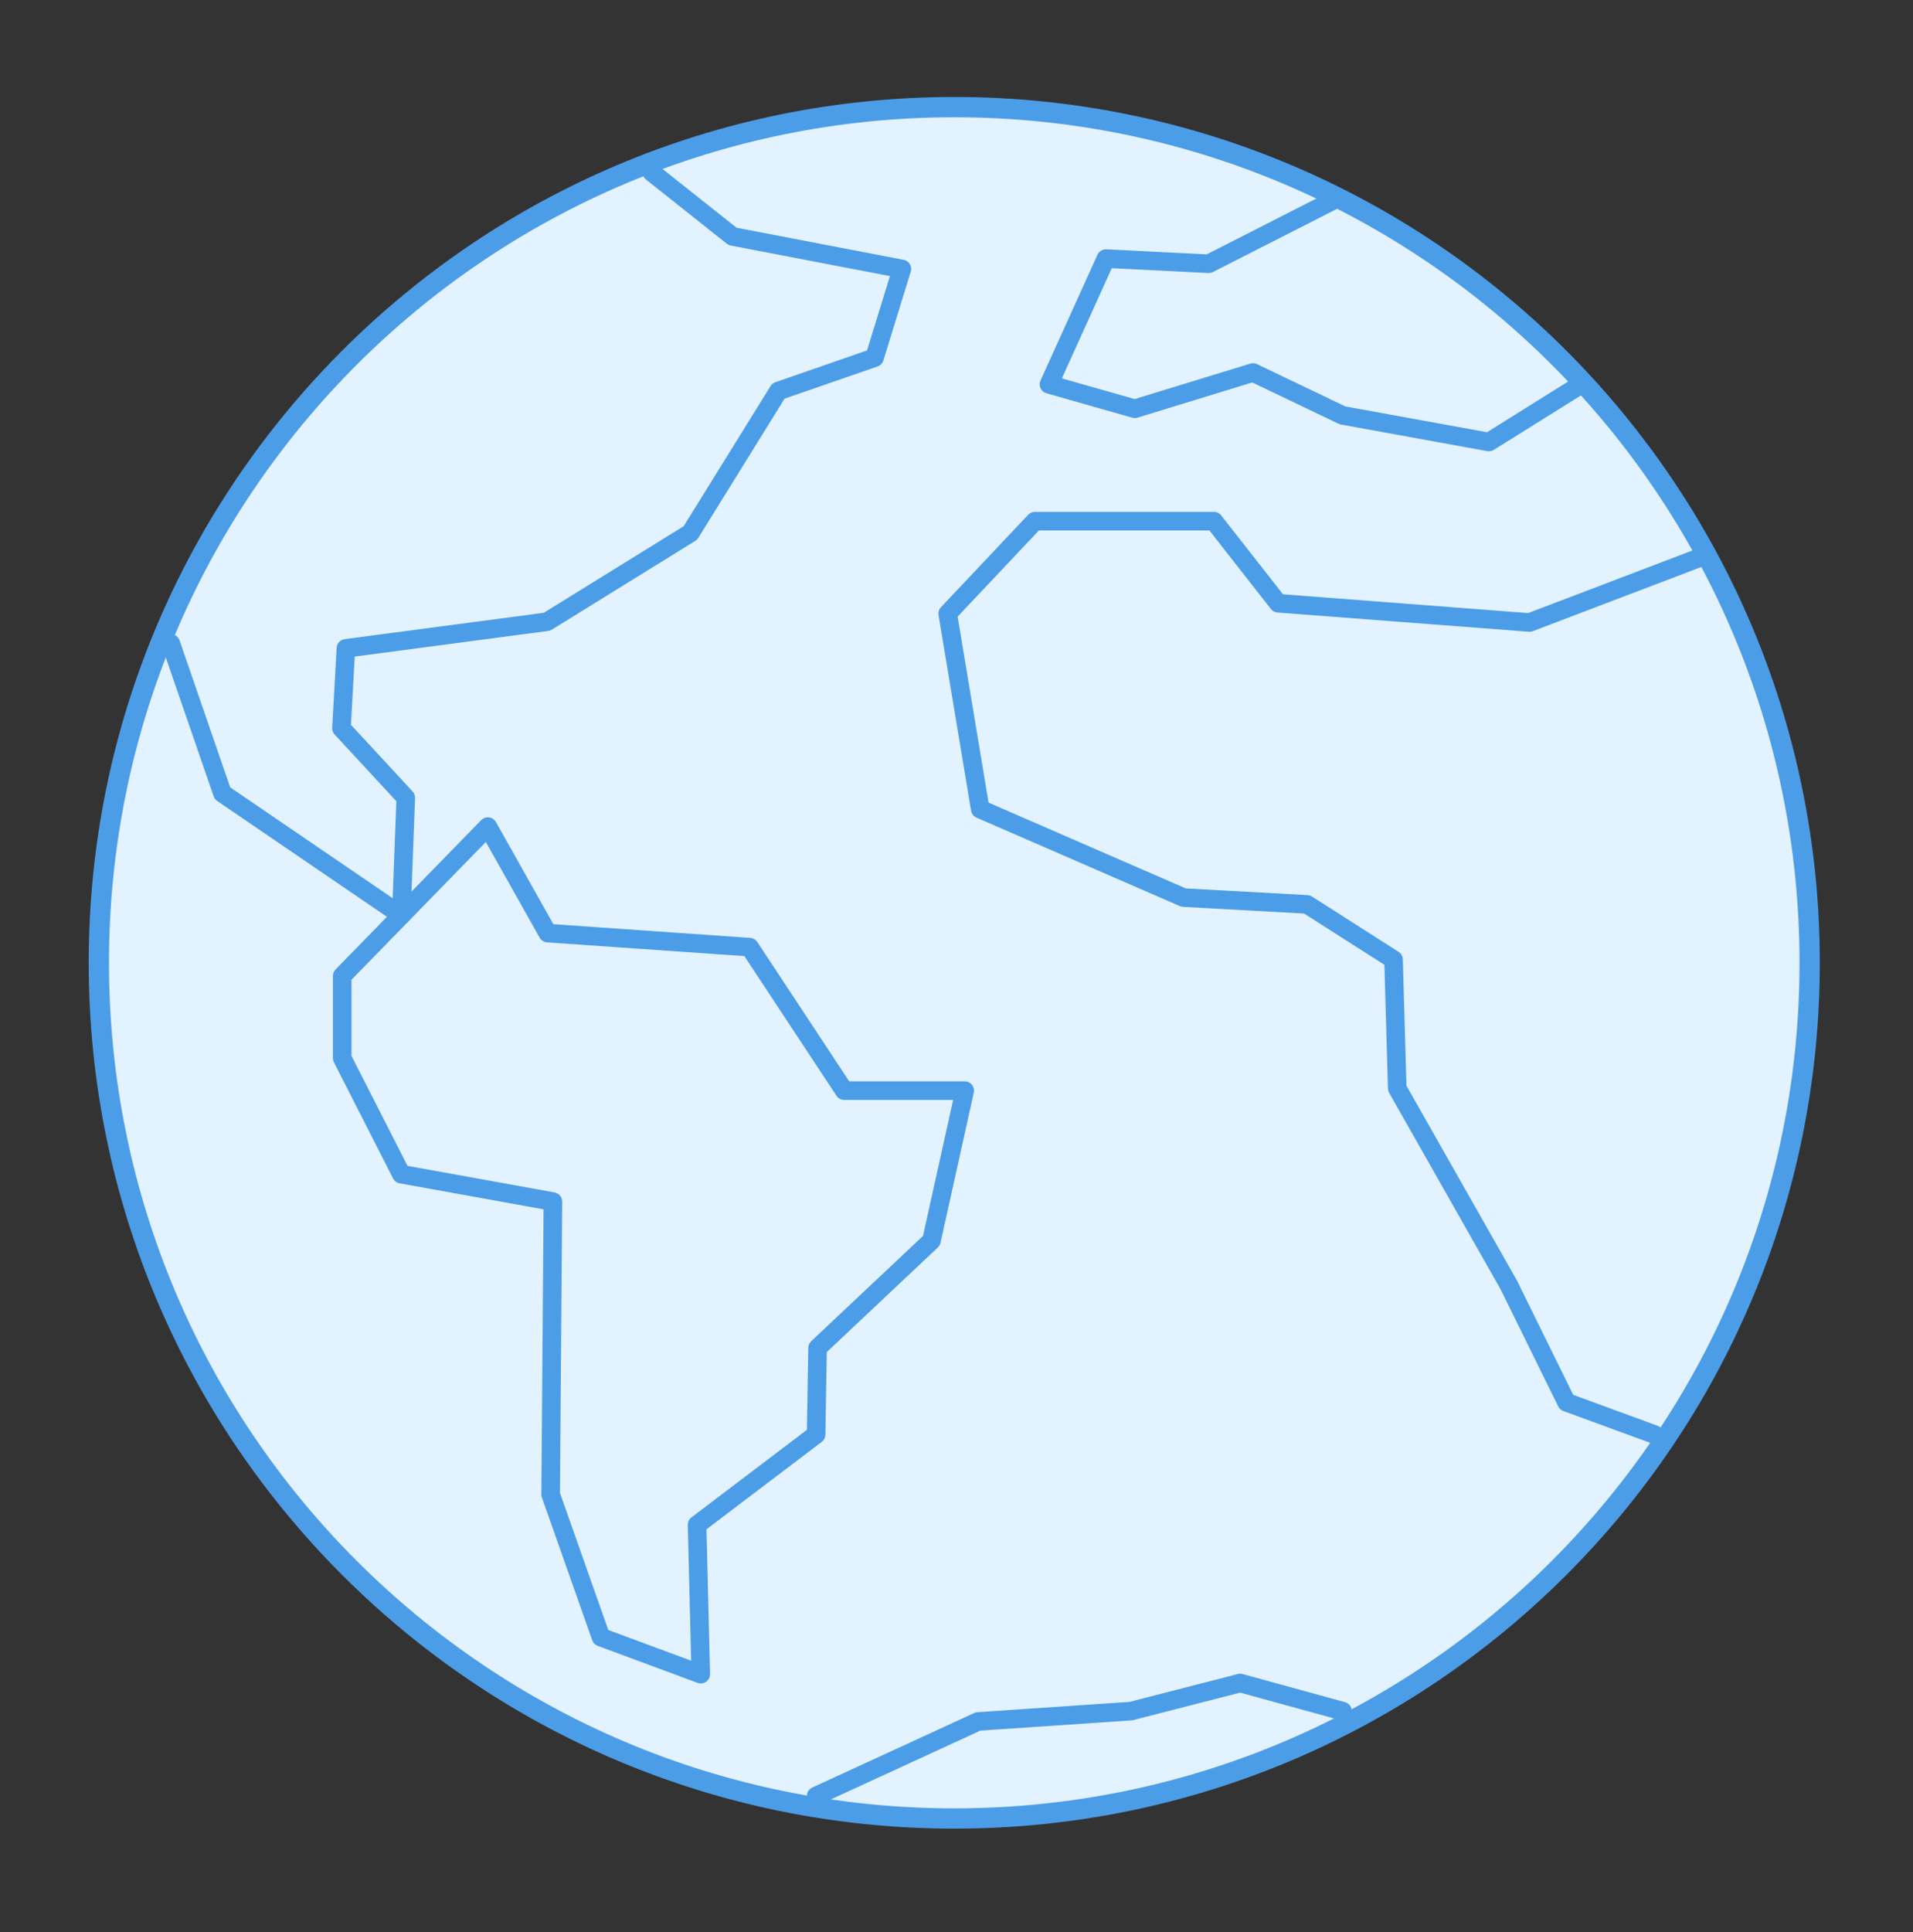
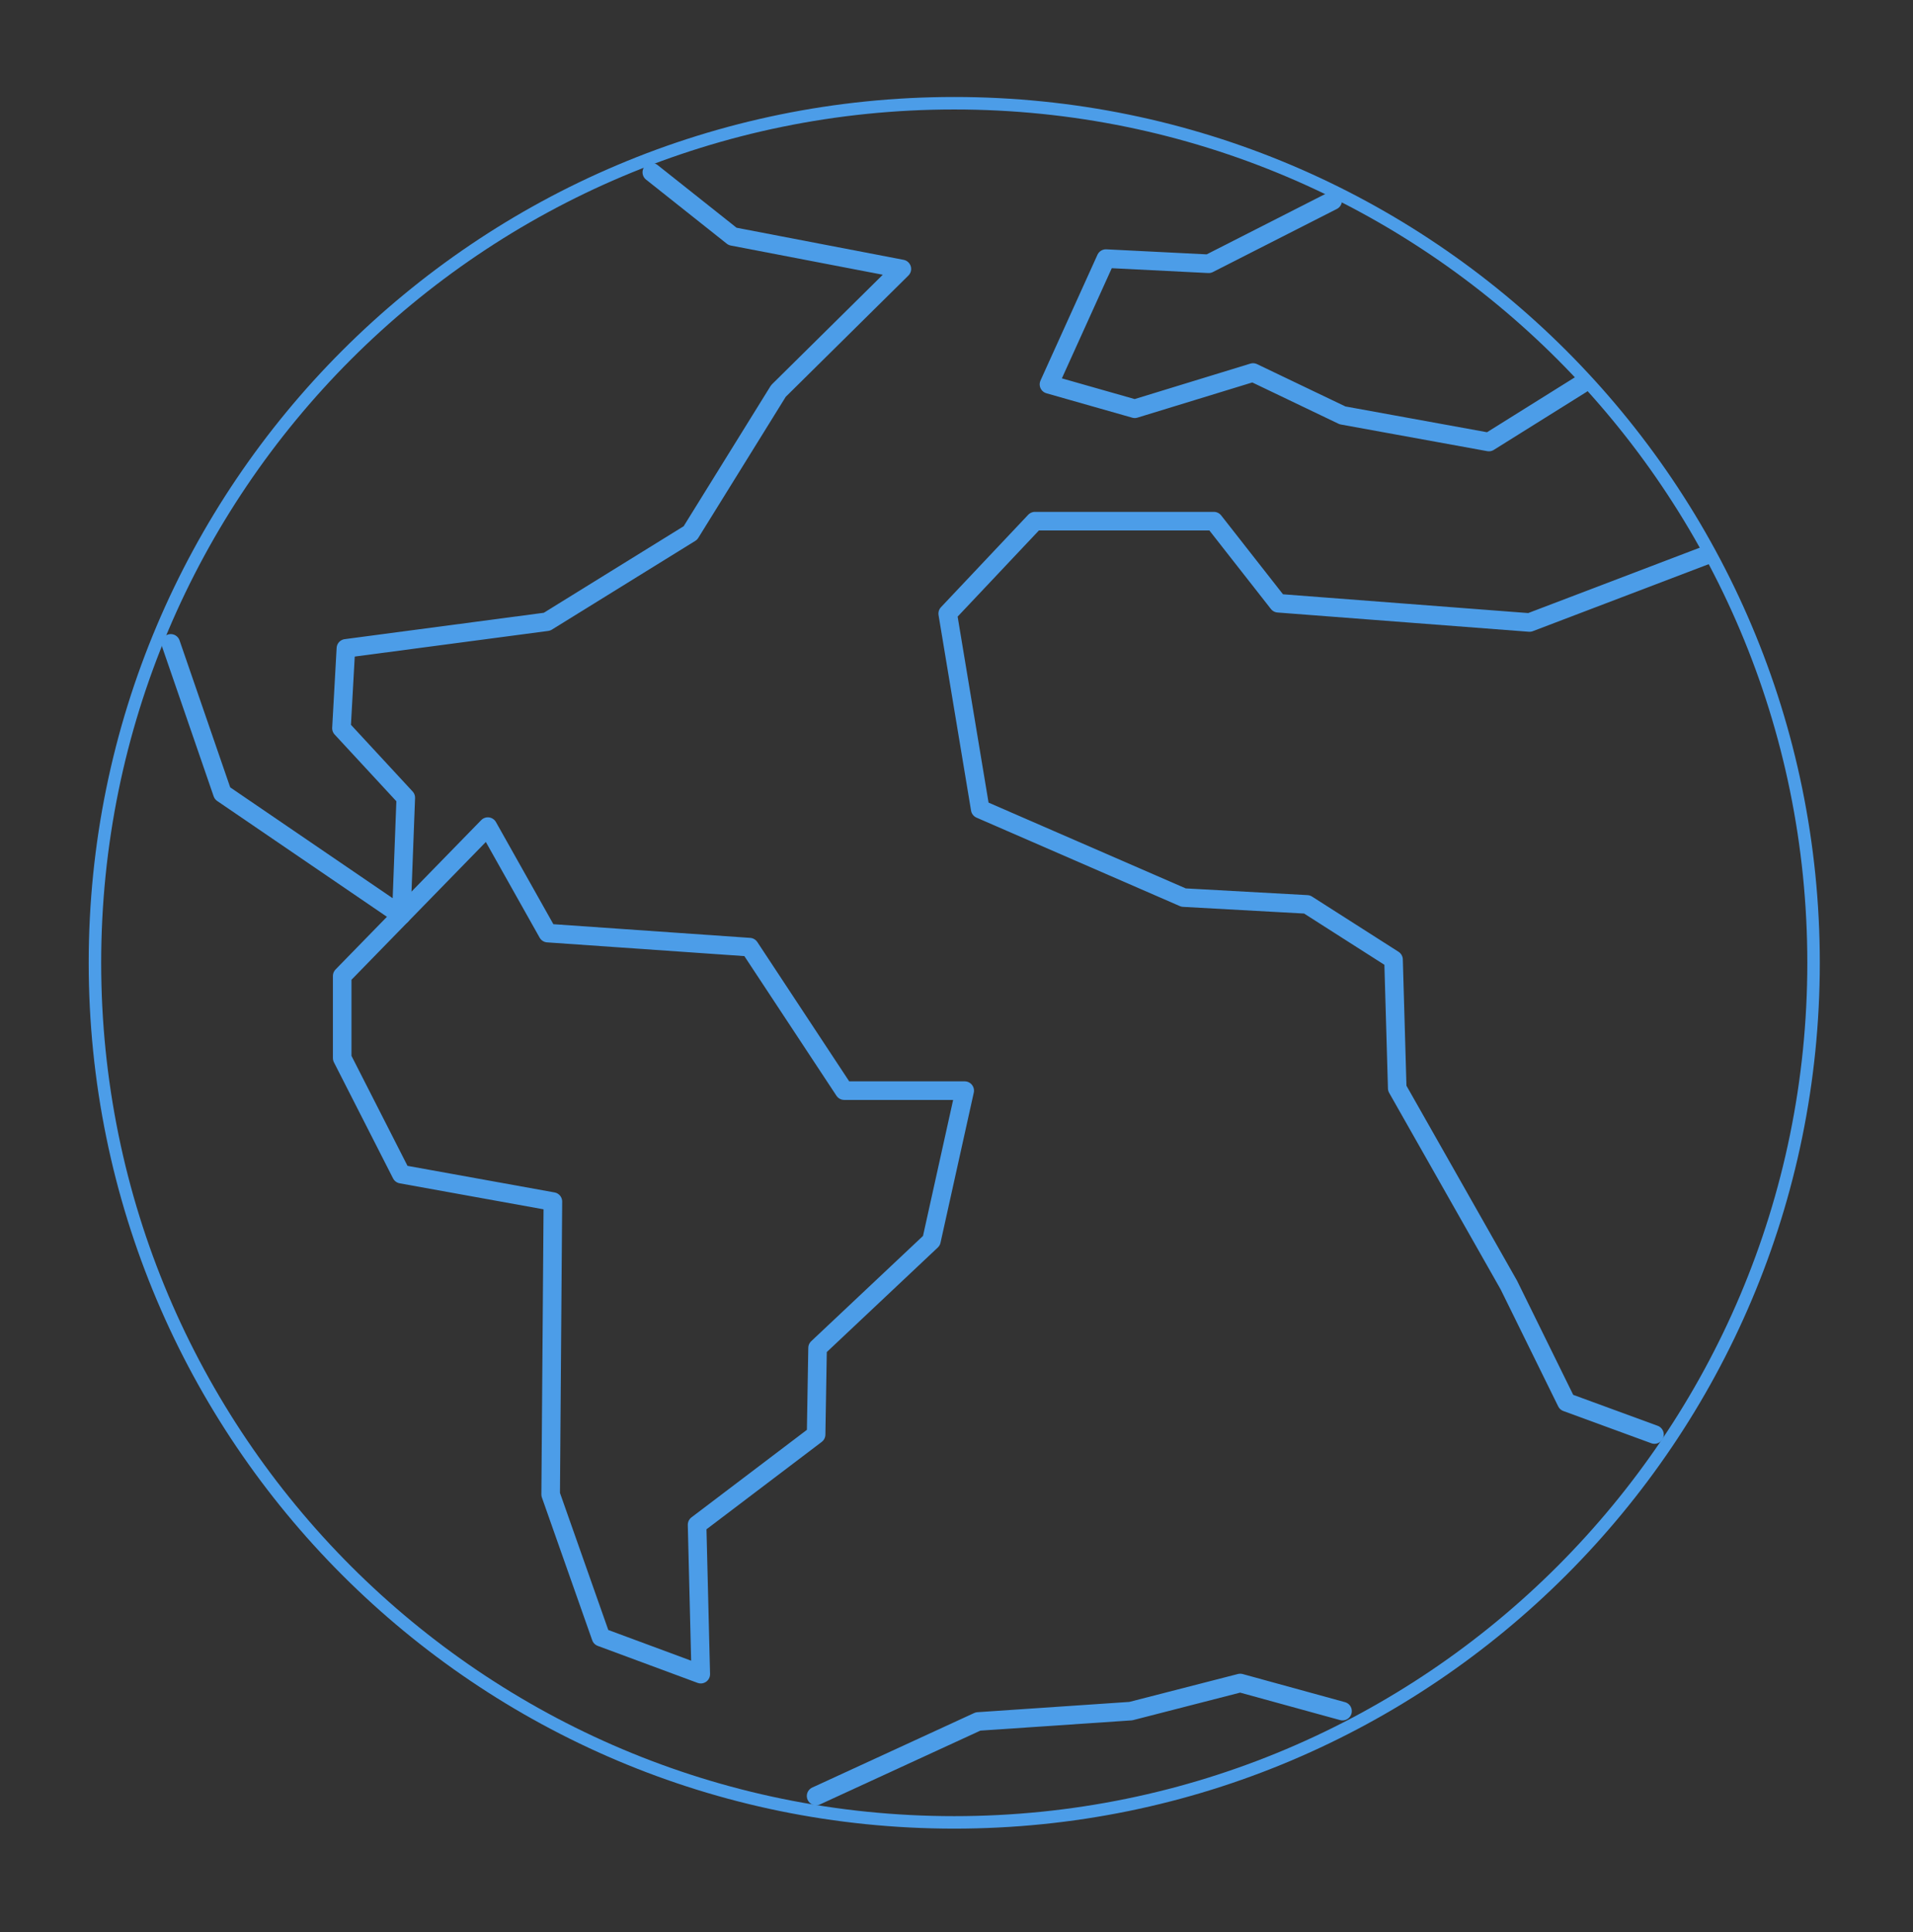
<svg xmlns="http://www.w3.org/2000/svg" width="103" height="104" viewBox="0 0 103 104" fill="none">
  <rect x="0" y="0" width="103" height="104" fill="#333333" stroke="none" />
-   <path d="M51.379 97.754C76.746 97.754 97.31 77.19 97.31 51.823C97.31 26.456 76.746 5.892 51.379 5.892C26.012 5.892 5.448 26.456 5.448 51.823C5.448 77.19 26.012 97.754 51.379 97.754Z" fill="#E3F2FF" stroke="#4C9DE8" stroke-width="0.841" stroke-linecap="round" stroke-linejoin="round" />
  <path d="M51.379 5.556C76.931 5.556 97.646 26.27 97.646 51.823C97.646 77.375 76.932 98.089 51.379 98.089C25.826 98.089 5.112 77.375 5.112 51.823C5.112 26.27 25.827 5.556 51.379 5.556Z" stroke="#4C9DE8" stroke-width="0.672" stroke-linecap="round" stroke-linejoin="round" />
-   <path d="M35.095 9.275L39.442 12.725L48.558 14.476L47.086 19.253L41.912 21.044L37.173 28.687L29.451 33.464L18.624 34.898L18.385 39.196L21.848 42.939L21.608 49.269L11.976 42.699L9.194 34.63" stroke="#4C9DE8" stroke-linecap="round" stroke-linejoin="round" />
+   <path d="M35.095 9.275L39.442 12.725L48.558 14.476L41.912 21.044L37.173 28.687L29.451 33.464L18.624 34.898L18.385 39.196L21.848 42.939L21.608 49.269L11.976 42.699L9.194 34.63" stroke="#4C9DE8" stroke-linecap="round" stroke-linejoin="round" />
  <path d="M89.08 77.212L84.345 75.477L81.241 69.17L75.23 58.576L75.031 51.651L70.374 48.679L63.726 48.312L52.777 43.55L51.027 33.026L55.723 28.051H65.358L68.821 32.469L82.354 33.505L91.874 29.879M85.153 20.674L80.165 23.791L72.284 22.357L67.466 20.05L61.098 22.001L56.479 20.687L59.545 13.919L65.078 14.197L71.754 10.8M43.941 96.668L52.66 92.657L60.886 92.1L66.776 90.587L72.284 92.1M18.425 52.531L26.267 44.492L29.491 50.224L40.359 50.98L45.454 58.703H51.942L50.151 66.782L44.02 72.554L43.941 77.212L37.532 82.07L37.731 90.111L32.358 88.12L29.649 80.437L29.769 64.674L21.608 63.199L18.425 56.951V52.531Z" stroke="#4C9DE8" stroke-linecap="round" stroke-linejoin="round" />
</svg>